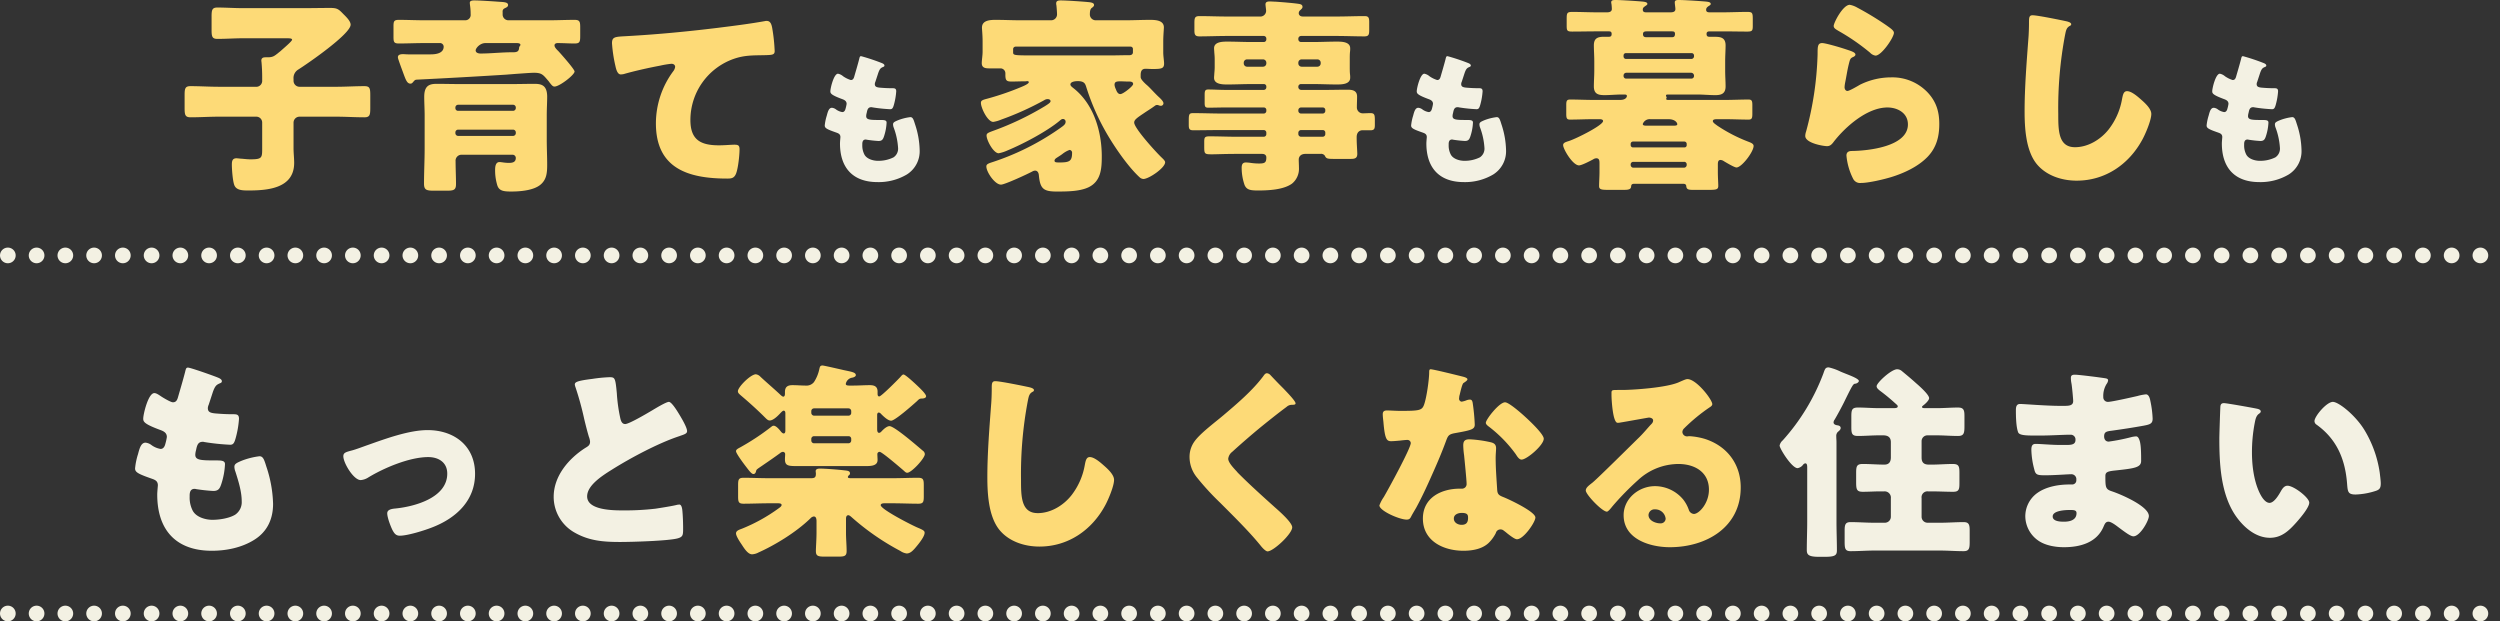
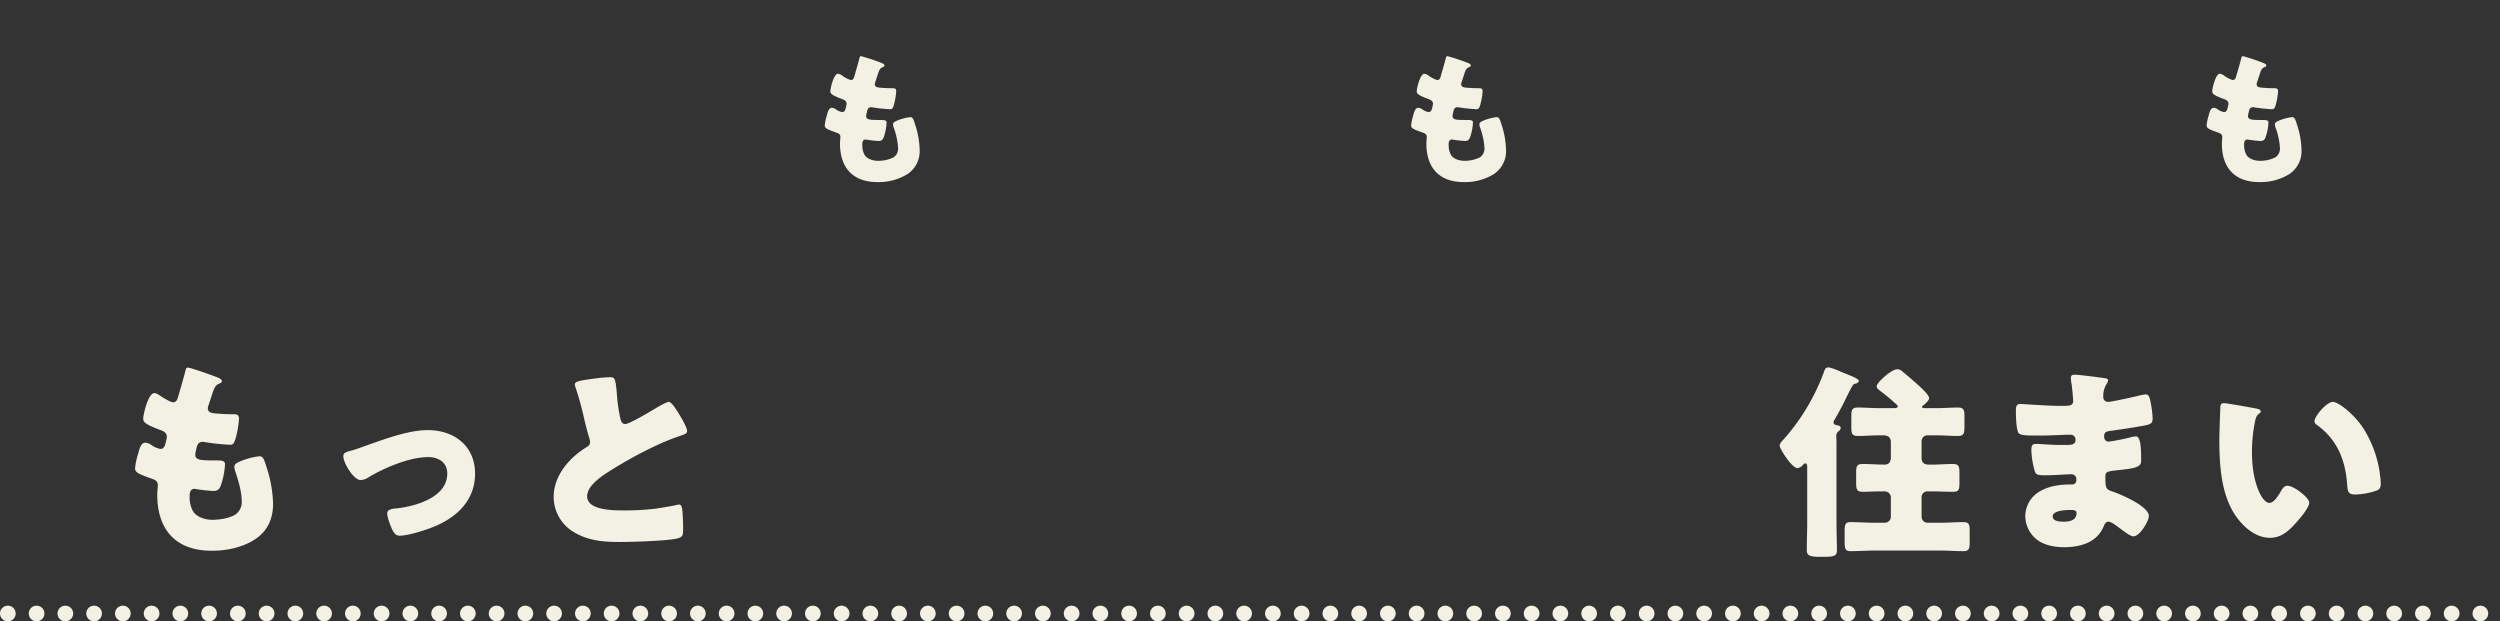
<svg xmlns="http://www.w3.org/2000/svg" width="956.5" height="237.723" viewBox="0 0 956.5 237.723">
  <rect x="0" y="0" width="956.5" height="237.723" fill="#333333" stroke="none" />
  <g id="グループ_309" data-name="グループ 309" transform="translate(-162 -1220.64)">
-     <line id="線_40" data-name="線 40" x2="950.5" transform="translate(165 1318.363)" fill="none" stroke="#f3f1e3" stroke-linecap="round" stroke-width="6" stroke-dasharray="0 11" />
    <line id="線_41" data-name="線 41" x2="950.5" transform="translate(165 1455.363)" fill="none" stroke="#f3f1e3" stroke-linecap="round" stroke-width="6" stroke-dasharray="0 11" />
-     <path id="パス_531" data-name="パス 531" d="M-365.69-37.12a3.768,3.768,0,0,1,1.76-3.6c3.44-2.16,20.08-13.6,20.08-17.2,0-1.44-1.92-3.2-2.88-4.16-1.68-1.76-2.32-2.24-4.8-2.24-3.6,0-7.12.08-10.72.08h-22.72c-3.36,0-6.72-.24-9.84-.24-2.08,0-2.24.96-2.24,3.6v4.8c0,2.64.16,3.6,2.24,3.6,3.28,0,6.56-.24,9.84-.24h16.4c1.28,0,2.32,0,2.32.56s-2.96,3.04-4.48,4.4c-.4.32-.72.56-.88.72-1.28.96-1.84,1.6-3.92,1.6h-.8c-.88,0-1.68.16-1.68,1.28,0,.24.08.56.08.8.16,1.68.24,3.76.24,5.44v1.36a2.274,2.274,0,0,1-2.56,2.4h-14c-3.6,0-7.28-.24-10.88-.24-2.08,0-2.24.96-2.24,3.6v4.64c0,2.72.16,3.68,2.32,3.68,3.6,0,7.2-.24,10.8-.24h14.32a2.236,2.236,0,0,1,2.24,2.24v9.76c0,3.76,0,4.32-4.56,4.32-1.04,0-2.32-.16-3.36-.24-.48,0-1.36-.16-1.92-.16-1.6,0-1.76,1.12-1.76,2.48,0,1.76.32,6.24.96,7.84.8,1.92,3.04,2,5.36,2,7.44,0,17.52-.8,17.52-10.56,0-1.84-.24-3.76-.24-5.6v-9.84a2.289,2.289,0,0,1,2.24-2.24h14.08c3.6,0,7.2.24,10.8.24,2.08,0,2.24-.96,2.24-3.6v-4.8c0-2.64-.16-3.52-2.24-3.52-3.6,0-7.2.24-10.8.24h-14.08a2.289,2.289,0,0,1-2.24-2.24Zm43.76-9.44c-.64,0-1.28-.08-1.84-.08-1.12,0-2,.24-2,1.2a4.218,4.218,0,0,0,.24.96c.56,1.68,1.12,3.2,1.6,4.48,1.12,3.04,1.6,4.64,2.96,4.64.48,0,.72-.24,1.04-.64.64-.72.72-.8,1.28-.88q17.16-.84,34.32-1.92c1.92-.16,9.28-.72,10.56-.72,3.04,0,3.52.72,5.44,2.96a4.394,4.394,0,0,1,.56.72c.88,1.12,1.28,1.6,1.92,1.6,1.92,0,7.68-4.48,7.68-5.76,0-.88-5.28-6.8-6.16-7.76-.56-.56-1.52-1.44-1.52-2.24,0-.64.64-.88,1.2-.88,2.16,0,4.32.16,6.48.16,2,0,2.16-.64,2.16-2.96V-56.8c0-2.24-.16-2.96-2.16-2.96-3.28,0-6.48.16-9.76.16h-15.44a2.227,2.227,0,0,1-2.32-2.08V-62.8a1.283,1.283,0,0,1,.72-1.36c.64-.32,1.36-.56,1.36-1.28,0-1.2-1.92-1.12-3.92-1.28-2.16-.16-7.04-.48-9.04-.48-.64,0-1.68.08-1.68.88,0,.88.32,1.84.32,4.4a2.062,2.062,0,0,1-2.16,2.32h-15.52c-3.28,0-6.48-.16-9.76-.16-1.92,0-2.08.56-2.08,2.56v3.84c0,2.08.16,2.64,2.08,2.64,3.28,0,6.48-.16,9.76-.16h5.76a1.417,1.417,0,0,1,1.6,1.36c0,2.64-3.12,2.96-4.96,2.96Zm41.6-4.32c.48,0,1.44.08,1.44.64,0,.48-.48.64-.48,1.04-.08,1.6-.88,1.84-2.4,1.84h-.4c-4,0-8,.48-12,.48-.72,0-1.84-.24-1.84-1.2,0-.8,1.6-2.8,3.76-2.8Zm-35.2,40.32c0,4.48-.24,8.96-.24,13.44,0,2.48.96,2.72,3.92,2.72h4.72c2.72,0,3.6-.24,3.6-2.56,0-2.88-.16-5.76-.16-8.64a2.282,2.282,0,0,1,2.24-2.56h19.52a1.246,1.246,0,0,1,1.28,1.2c0,1.68-1.28,1.92-2.64,1.92-1.68,0-2.88-.32-3.6-.32-1.52,0-1.68,1.84-1.68,2.96a19.629,19.629,0,0,0,.88,6.08c.72,2,2.4,2.24,5.28,2.24,3.36,0,8.48-.4,11.12-2.56,2.48-2,2.64-4.72,2.64-7.76,0-3.12-.16-6.24-.16-9.36V-23.2c0-2.64.16-5.04.16-7.12,0-4.48-2.24-4.96-4.88-4.96-2.72,0-5.52.08-8.32.08h-20.64c-2.8,0-5.6-.08-8.4-.08s-4.8.64-4.8,4.96c0,2.4.16,4.72.16,7.12Zm12.8-14.4A1.008,1.008,0,0,1-303.77-26v-.24a1.059,1.059,0,0,1,1.04-1.04h21.04a1.059,1.059,0,0,1,1.04,1.04V-26a1.059,1.059,0,0,1-1.04,1.04Zm21.04,7.2a1.059,1.059,0,0,1,1.04,1.04v.32a1.059,1.059,0,0,1-1.04,1.04h-21.04a1.059,1.059,0,0,1-1.04-1.04v-.32a1.059,1.059,0,0,1,1.04-1.04Zm41.2-21.12a6.175,6.175,0,0,0,1.2-.16c4.16-1.2,9.6-2.4,13.84-3.2a37.22,37.22,0,0,1,4.32-.72c.88,0,1.44.48,1.44,1.2a3.552,3.552,0,0,1-.8,1.76,33.524,33.524,0,0,0-6.56,19.84c0,17.28,12.4,21.12,27.28,21.12,1.68,0,2.64-.16,3.36-1.84.8-1.92,1.36-7.04,1.36-9.36,0-1.52-.56-1.76-2-1.76-1.2,0-3.76.24-5.84.24-7.04,0-10.96-2.08-10.96-9.68A24.785,24.785,0,0,1-197.37-44.8c4.08-1.44,7.28-1.36,11.52-1.44,3.28-.08,4.24-.08,4.24-1.6a66.942,66.942,0,0,0-.96-8.88c-.24-1.28-.64-2.64-2.08-2.64a2.215,2.215,0,0,0-.72.08c-5.76,1.04-12.16,1.84-17.92,2.56-11.76,1.44-23.44,2.56-35.2,3.2-4.24.24-5.36.24-5.36,2.72a54.023,54.023,0,0,0,1.28,8.56C-242.33-41.12-241.85-38.88-240.49-38.88Zm158.51-7.28c-8.4,0-8.4,0-8.4-1.36v-1.12a.961.961,0,0,1,.96-.88h44a.888.888,0,0,1,.88.88v1.28c0,.8-.64,1.12-1.36,1.12h-.48c-2.24,0-4.4.08-6.64.08ZM-72.7-5.2c-1.36,0-1.84-.08-1.84-.72,0-.4.4-.8.8-1.04.72-.48,1.52-.96,2.16-1.44a9.833,9.833,0,0,1,2.8-1.6,1.044,1.044,0,0,1,.96,1.04C-67.82-5.68-68.78-5.2-72.7-5.2Zm26.64-30.96c.72,0,1.6.08,1.6.96,0,.8-3.84,3.84-4.88,3.84s-1.44-1.12-1.76-1.92a5.043,5.043,0,0,1-.48-1.6c0-1.28.88-1.36,2.32-1.36.96,0,2,.08,2.96.08Zm6,11.92c1.04-.72,2.4-1.52,3.92-2.64a1.421,1.421,0,0,1,.8-.32,1.85,1.85,0,0,1,.72.16,2.419,2.419,0,0,0,.8.16.973.973,0,0,0,.96-.96c0-.56-.64-1.36-1.6-2.24-1.68-1.52-3.36-3.52-4.64-4.64-1.12-.96-2.48-2.32-2.48-3.12v-.72c0-1.12.16-2.48,1.84-2.48.88,0,1.76.08,2.72.08,3.36,0,4.4-.16,4.4-2.08,0-1.04-.32-2.8-.32-4.32v-4.16c0-2.16.24-4.72.24-5.36,0-2.8-3.36-2.88-5.36-2.88-3.12,0-6.16.16-9.28.16H-58.86a2.249,2.249,0,0,1-2.16-2.08c0-1.2.08-2.16.72-2.64.56-.4.88-.72.88-1.12,0-.56-.4-.96-2.16-1.12-2.56-.24-8.4-.64-10.56-.64-.88,0-1.76.08-1.76,1.12a2.215,2.215,0,0,0,.08.72c.08.72.24,2.72.24,3.44a2.255,2.255,0,0,1-2.24,2.32H-87.66c-3.12,0-6.16-.16-9.28-.16-2.08,0-5.36.08-5.36,2.96,0,.8.24,2.72.24,5.28v4c0,1.36-.32,3.2-.32,4.32,0,1.84,1.44,2,2.88,2h4.32a1.879,1.879,0,0,1,1.84,1.92v.64c0,2.16.56,2.48,2.4,2.48,1.6,0,3.2-.08,4.8-.08h.24c.56,0,.72-.08.96-.08.32,0,.56.16.56.4,0,.48-1.12,1.12-2.88,1.84A104.8,104.8,0,0,1-100.3-29.6c-1.84.48-2.4.72-2.4,1.6,0,1.92,2.56,7.28,4.72,7.28a12.707,12.707,0,0,0,3.04-.88,110.745,110.745,0,0,0,16.48-7.44,2.417,2.417,0,0,1,1.28-.4c.56,0,1.12.24,1.12.8,0,.48-.64.96-2.32,2A111.379,111.379,0,0,1-98.3-17.2c-1.68.64-2.24.88-2.24,1.68,0,1.84,2.64,6.8,4.64,6.8a14.8,14.8,0,0,0,3.44-1.12c6-2.48,15.04-7.28,19.84-11.28.56-.48.88-.72,1.28-.72A1.008,1.008,0,0,1-70.3-20.8c0,.96-.64,1.44-2.24,2.56A97.583,97.583,0,0,1-98.7-5.2c-1.44.48-1.92.8-1.92,1.52,0,2.16,3.28,6.96,5.6,6.96,1.44,0,10.24-4.08,12-5.04a2.269,2.269,0,0,1,1.04-.32c.96,0,1.36.88,1.44,1.68.48,5.2,1.68,6.32,6.8,6.32,3.84,0,8.88,0,12.32-1.68,4.64-2.32,4.96-7.04,4.96-11.76,0-9.2-2.88-19.84-10.8-26.08-.72-.56-1.2-.96-1.2-1.44,0-1.12,2-1.28,2.8-1.28,2.56,0,2.88,1.04,3.28,2.32a88.076,88.076,0,0,0,6.72,15.76C-52.54-12.48-46.78-3.92-41.98.48a2.383,2.383,0,0,0,1.44.64c2.08,0,8.32-4.24,8.32-6.4,0-.56-.8-1.28-1.12-1.6-2-1.84-10.72-11.36-10.72-13.6C-44.06-21.6-42.78-22.4-40.06-24.24Zm66.08-20.4a1.264,1.264,0,0,1,1.28,1.28v.24a1.264,1.264,0,0,1-1.28,1.28h-6a1.264,1.264,0,0,1-1.28-1.28v-.24a1.264,1.264,0,0,1,1.28-1.28Zm-20.8,0A1.262,1.262,0,0,1,6.5-43.36v.24a1.264,1.264,0,0,1-1.28,1.28H-.86a1.264,1.264,0,0,1-1.28-1.28v-.24A1.264,1.264,0,0,1-.86-44.64ZM28.02-17.6a.966.966,0,0,1,1.04,1.04v.48a1.008,1.008,0,0,1-1.04,1.04H19.78a1.059,1.059,0,0,1-1.04-1.04v-.48a1.059,1.059,0,0,1,1.04-1.04Zm-9.28-7.6a1.057,1.057,0,0,1,1.04-1.04h8.24a.966.966,0,0,1,1.04,1.04v.24a1.008,1.008,0,0,1-1.04,1.04H19.78a1.059,1.059,0,0,1-1.04-1.04Zm0-8.96a1.008,1.008,0,0,1,1.04-1.04h4.56c3.04,0,6,.16,9.04.16,1.84,0,5.2,0,5.2-2.56a8.226,8.226,0,0,0-.08-1.44c-.08-.96-.08-1.76-.08-2.64V-44.8c0-.88,0-1.68.08-2.64a8.226,8.226,0,0,0,.08-1.44c0-2.56-3.36-2.56-5.2-2.56-2.96,0-6,.16-9.04.16H19.78a1.059,1.059,0,0,1-1.04-1.04v-.24a1.059,1.059,0,0,1,1.04-1.04H33.46c3.52,0,7.04.16,10.56.16,1.68,0,1.84-.72,1.84-2.48V-58.8c0-1.68-.16-2.4-1.76-2.4-3.52,0-7.04.16-10.64.16H20.5c-1.28,0-1.6-.8-1.6-1.28a1.519,1.519,0,0,1,.64-1.2c.48-.48.8-.72.8-1.2,0-.72-.48-.96-1.2-1.12-1.84-.32-6.8-.72-9.2-.88-.56,0-1.52-.08-2.08-.08-.8,0-1.68.08-1.68,1.12,0,.48.24,2,.24,2.4a2.212,2.212,0,0,1-2.48,2.24H-8.62c-3.52,0-6.96-.16-10.48-.16-1.84,0-1.92.8-1.92,2.8v2.72c0,1.6.32,2.24,1.92,2.24,3.52,0,6.96-.16,10.48-.16H5.54a.992.992,0,0,1,.96,1.04v.24a.992.992,0,0,1-.96,1.04H.74c-2.96,0-6-.16-9.04-.16-1.84,0-5.2,0-5.2,2.56,0,.48.08,1.04.08,1.44.08.96.16,1.76.16,2.64v3.12c0,.88-.08,1.68-.16,2.64,0,.4-.08.96-.08,1.44,0,2.56,3.36,2.56,5.2,2.56,3.04,0,6.08-.16,9.04-.16h4.8a.947.947,0,0,1,.96,1.04V-34a.992.992,0,0,1-.96,1.04H-9.26c-2.16,0-4.32-.16-6.48-.16-1.28,0-1.36.64-1.36,2.24v2.8c0,1.44.16,1.92,1.36,1.92,2.16,0,4.32-.08,6.48-.08H5.54A.947.947,0,0,1,6.5-25.2v.24a.992.992,0,0,1-.96,1.04h-16c-3.68,0-7.36-.16-11.04-.16-1.6,0-1.68.48-1.68,3.12v1.28c0,1.52.16,2.16,1.68,2.16,3.68,0,7.36-.08,11.04-.08h16a.992.992,0,0,1,.96,1.04v.48a.992.992,0,0,1-.96,1.04H-4.94c-3.36,0-6.8-.16-10.24-.16-1.92,0-2.08.4-2.08,2.24v1.36c0,3.12,0,3.28,2.96,3.28,1.84,0,4.72-.16,9.36-.16H4.9c.88,0,1.6.4,1.6,1.36,0,2-.64,2.32-2.8,2.32A22.37,22.37,0,0,1,.5-5.04,14.282,14.282,0,0,0-1.34-5.2c-1.36,0-1.6.96-1.6,2.08A20.178,20.178,0,0,0-1.82,3.44C-1.02,5.28.42,5.52,3.3,5.52c3.92,0,9.76-.24,13.04-2.64a7.3,7.3,0,0,0,2.64-6c0-1.04-.08-2.4-.08-3.2,0-.96.64-2.16,2.56-2.16h5.76a1.693,1.693,0,0,1,1.68.72c.56,1.2,1.04,1.2,4.32,1.2h5.36c1.52,0,2.72-.08,2.72-1.92,0-.96-.24-3.92-.24-6v-.4c0-2.16,1.44-2.64,2.16-2.64h3.2c1.44,0,1.6-.72,1.6-2.08v-1.28c0-2.4,0-3.2-1.68-3.2-.96,0-2,.08-3.04.08a2.238,2.238,0,0,1-2.16-2.32c0-1.36.08-2.72.08-4.08,0-2.4-1.84-2.64-3.76-2.64-2.72,0-5.44.08-8.16.08H19.78A1.118,1.118,0,0,1,18.74-34Zm141.55,12.4c2.72,0,3.44,1.44,3.44,1.92s-.56.56-1.36.56H151.89c-.72,0-1.36-.08-1.36-.64a2.789,2.789,0,0,1,2.88-1.84Zm9.84-16.48a.992.992,0,0,1-1.04.96H144.21a.992.992,0,0,1-1.04-.96v-.24a1.059,1.059,0,0,1,1.04-1.04h24.88a1.118,1.118,0,0,1,1.04,1.04Zm0-7.52a1.03,1.03,0,0,1-.96.96H144.05a.961.961,0,0,1-.88-.96v-.4a.888.888,0,0,1,.88-.88h25.12a.908.908,0,0,1,.96.88Zm-17.92-7.36c-.8,0-1.6,0-1.6-1.2,0-.96.72-1.04,1.52-1.04h9.36c.72,0,1.36,0,1.36.96,0,1.28-.72,1.28-1.36,1.28Zm15.12,41.28a.839.839,0,0,1-.88.88H146.77a.888.888,0,0,1-.88-.88v-.48a.888.888,0,0,1,.88-.88h19.68a.888.888,0,0,1,.88.88Zm0,7.6a1.059,1.059,0,0,1-1.04,1.04H146.93a1.059,1.059,0,0,1-1.04-1.04v-.24a.992.992,0,0,1,1.04-.96h19.36a.947.947,0,0,1,1.04.96Zm-1.36,7.2c.64,0,1.12.16,1.2.88.08,1.28.88,1.44,2.56,1.44h6.16c2.8,0,3.52-.16,3.52-1.52,0-1.12-.16-3.2-.16-5.28V-4.24c0-.88,0-1.92,1.04-1.92a2.511,2.511,0,0,1,1.28.48c.8.48,4,2.4,4.8,2.4,2,0,6.56-6,6.56-8.24,0-.96-1.36-1.36-2.16-1.68a59.434,59.434,0,0,1-11.84-6.16c-.48-.4-1.6-1.04-1.6-1.68,0-.72,1.04-.72,2-.72h2.56c3.04,0,6.08.16,9.12.16,1.28,0,1.44-.64,1.44-2.24v-3.28c0-1.52-.16-2.16-1.44-2.16-3.04,0-6.08.16-9.12.16H160.37c-.32,0-.88,0-.88-.4,0-.24.16-.32.16-.56a.294.294,0,0,0-.08-.24.858.858,0,0,1-.16-.48c0-.4.4-.4,1.04-.4h10.88c2.32,0,4.64.24,6.96.24,2.4,0,3.92-.64,3.92-3.36,0-1.92-.16-3.92-.16-6v-3.6c0-2.16.16-4.16.16-6.08,0-3.28-2.32-3.28-4.56-3.28h-1.44c-.72,0-1.28-.08-1.28-1.12,0-.96.8-.96,1.44-.96h4.56c3.2,0,6.4.08,9.6.08,1.92,0,2.08-.4,2.08-2.24V-60c0-2.48-.16-2.8-2.16-2.8-3.2,0-6.4.16-9.52.16h-4.72c-.72,0-1.44-.08-1.44-.96,0-.72.4-1.04.96-1.44.4-.24.8-.48.8-.8,0-.88-1.44-.88-3.28-1.04-2.08-.16-7.04-.48-8.96-.48-.64,0-1.52,0-1.52.88,0,.64.24,2.08.24,2.56,0,1.28-1.28,1.28-2.16,1.28h-8.96c-.64,0-1.36-.08-1.36-1.04,0-.72.4-.96.96-1.36.32-.24.8-.48.8-.8,0-.88-1.52-.88-3.28-1.04-2.16-.16-7.04-.48-8.96-.48-.64,0-1.6,0-1.6.88a1.8,1.8,0,0,0,.08.56,15.582,15.582,0,0,1,.16,2c0,1.04-.96,1.28-1.84,1.28h-3.68c-3.2,0-6.4-.16-9.6-.16-2.08,0-2.16.48-2.16,2.8v2.48c0,1.84.16,2.24,2.08,2.24,3.2,0,6.4-.08,9.68-.08h4.24c.56,0,1.2,0,1.2.96s-.4,1.12-1.2,1.12h-1.84c-2.4,0-3.76.64-3.76,3.28,0,1.92.16,3.92.16,6.08v3.6c0,2.08-.16,4.08-.16,6,0,2.8,1.52,3.36,4,3.36,2.24,0,4.56-.24,6.8-.24h.72c.48,0,1.12,0,1.12.56,0,.48-.48,1.52-2.64,1.52h-10c-3.04,0-6.08-.16-9.04-.16-1.36,0-1.52.56-1.52,2.16v3.2c0,1.76.16,2.32,1.44,2.32,3.04,0,6.08-.16,9.12-.16h1.92c.56,0,1.6,0,1.6.72,0,1.6-10.08,6.64-12.96,7.6-1.2.4-2.32.64-2.32,1.6,0,1.52,3.68,7.76,6.08,7.76,1.04,0,4.4-1.76,5.44-2.32a2.156,2.156,0,0,1,1.2-.4c1.2,0,1.2,1.04,1.2,2.16v3.12c0,1.76-.16,3.76-.16,5.36,0,1.28.88,1.44,3.44,1.44h6c1.44,0,2.72-.08,2.8-1.2.08-.56.08-1.12,1.2-1.12Zm57.6-60.4c0,.88.8,1.28,2,2a81.061,81.061,0,0,1,11.92,8.24,3.568,3.568,0,0,0,2.08,1.12c2.32,0,7.04-6.96,7.04-8.72,0-.88-1.2-1.68-2.88-2.88a113.777,113.777,0,0,0-11.2-6.8,8.784,8.784,0,0,0-2.8-1.04C227.09-65.52,223.57-58.64,223.57-57.44Zm-4.4,6.56c-1.76,0-1.76,1.36-1.76,4.32a124.541,124.541,0,0,1-4.4,29.52,5.693,5.693,0,0,0-.32,1.68c0,2.8,7.04,3.92,8.32,3.92s1.92-.8,2.64-1.76c4.48-5.76,12.8-13.04,20.48-13.04,3.84,0,7.84,2.08,7.84,6.48,0,8.48-15.12,10.08-21.36,10.16-1.04,0-2.16.24-2.16,1.76a24.435,24.435,0,0,0,2.56,8.88,2.955,2.955,0,0,0,3.04,1.6c2.88,0,8.64-1.36,11.52-2.24,4.96-1.52,10.48-4.08,14.08-7.92,3.28-3.52,4.32-7.68,4.32-12.4,0-4.64-1.12-8.4-4.24-11.84a18.575,18.575,0,0,0-14.16-6,26.9,26.9,0,0,0-11.92,2.8c-.8.48-4.08,2.4-4.8,2.4s-1.12-.72-1.12-1.44a12.808,12.808,0,0,1,.24-1.84c.48-2.32.8-4.64,1.36-6.88.48-1.92.56-2.32,1.6-2.8.4-.16.96-.48.96-.96,0-.88-1.68-1.36-3.6-2C226.69-49.04,220.53-50.88,219.17-50.88Zm80.48-10.64c-1.36,0-1.36,1.04-1.36,2.8,0,1.84-.08,4.56-.24,6.24-.64,8.64-1.44,18.48-1.44,27.68,0,6.4.48,14.88,4.48,20,3.68,4.64,9.76,6.56,15.44,6.56,10.96,0,20-6.24,25.12-15.68,1.2-2.16,3.44-7.44,3.44-9.84,0-2-2.4-4.16-3.84-5.44-1.28-1.12-3.68-3.28-5.44-3.28-1.36,0-1.6,1.44-1.92,3.04a26.161,26.161,0,0,1-5.12,11.6c-3.04,3.84-7.84,6.8-12.88,6.8-6.4,0-6.4-6.48-6.4-12.8a150.193,150.193,0,0,1,2.56-29.92c.4-2,.56-2.96,1.84-3.68a.775.775,0,0,0,.56-.64c0-.64-1.12-.96-1.76-1.12C310.13-59.76,301.49-61.52,299.65-61.52ZM-164.56,74a14.4,14.4,0,0,1-2,4.8,3.607,3.607,0,0,1-3.12,1.36c-1.68,0-3.36-.16-5.12-.16-1.84,0-2.88.64-2.88,2.64v.64c0,.4-.08,1.12-.64,1.12-.4,0-1.12-.72-1.36-.96-2.4-2.24-4.96-4.4-7.36-6.64a2.991,2.991,0,0,0-1.76-.96c-2,0-6.88,4.88-6.88,6.48,0,.64.4.96,1.12,1.6,3.12,2.64,6.24,5.44,9.2,8.4.72.72,1.2,1.2,1.84,1.2,1.44,0,3.28-1.92,4.24-2.96.4-.4.8-.8,1.12-.8.48,0,.64.48.64.96v6.72c0,.56-.16,1.04-.64,1.04-.4,0-.8-.4-1.12-.8-.56-.72-1.76-2.16-2.72-2.16-.16,0-.4,0-.88.4a91.971,91.971,0,0,1-11.84,7.84c-1.04.56-1.68.88-1.68,1.52,0,.88,3.2,5.12,4.08,6.24.8,1.04,1.84,2.48,2.56,2.48.56,0,.88-.4,1.04-1.12s.4-.72,3.04-2.56c2-1.36,4.08-2.8,6.16-4.32a1.786,1.786,0,0,1,1.04-.48.863.863,0,0,1,.88.96c0,.48-.08,1.2-.08,1.84,0,2.4,1.12,2.64,4.24,2.64h26.96c2.08,0,4.24-.24,4.24-2.32,0-.56-.08-1.84-.08-2.16a.863.863,0,0,1,.88-.96c.88,0,7.92,6.08,8.96,6.96.72.64,1.04,1.04,1.6,1.04,1.6,0,6.72-5.52,6.72-7.12a1.647,1.647,0,0,0-.72-1.28c-1.92-1.6-10.88-9.44-12.8-9.44-.96,0-2.24,1.12-3.04,2-.32.32-.56.56-.96.56-.64,0-.72-.88-.72-1.44V91.44c0-.48.16-.96.64-.96a1.219,1.219,0,0,1,.8.48c.88.88,2.64,2.64,3.92,2.64,1.44,0,8.16-5.92,9.92-7.52.72-.72.96-.96,1.84-.96.56,0,1.6-.16,1.6-.88,0-.56-.96-1.68-2.32-3.04-2.64-2.56-5.68-5.28-6.32-5.28-.4,0-.72.4-1.2.96-.72.8-7.28,7.44-8.08,7.44-.56,0-.64-.56-.64-1.04v-.8c0-2-1.28-2.48-2.96-2.48-2.08,0-4.16.16-6.32.16h-1.6c-.96,0-1.28-.24-1.28-.64a2.947,2.947,0,0,1,2.56-2.4c.64-.16,1.28-.48,1.28-.96,0-1.04-1.6-1.28-4.64-1.92-1.04-.24-7.6-1.76-8.08-1.76C-164.24,72.48-164.32,72.96-164.56,74Zm-2,17.68a1.118,1.118,0,0,1-1.04-1.04v-.72a1.059,1.059,0,0,1,1.04-1.04h13.2a1.059,1.059,0,0,1,1.04,1.04v.72a1.059,1.059,0,0,1-1.04,1.04Zm13.2,7.84a1.008,1.008,0,0,1,1.04,1.04v.64a1.059,1.059,0,0,1-1.04,1.04h-13.2a1.059,1.059,0,0,1-1.04-1.04v-.64a1.059,1.059,0,0,1,1.04-1.04Zm1.04,16.08c-.96,0-1.28-.08-1.28-.48a.957.957,0,0,1,.4-.64.84.84,0,0,0,.4-.72c0-1.04-1.12-1.04-2.48-1.2-2-.24-7.12-.64-9.04-.64-.64,0-1.6.16-1.6.96,0,.32.08.64.08.96,0,1.28-.32,1.76-1.76,1.76h-16.24c-3.2,0-6.48-.16-9.68-.16-1.92,0-2.08.72-2.08,2.88v4.16c0,2.16.16,2.88,2.08,2.88,3.2,0,6.48-.16,9.68-.16h3.52c.8,0,1.36.16,1.36.64s-.56.88-1.12,1.28a64.822,64.822,0,0,1-14.16,7.84c-1.12.4-2.16.8-2.16,1.76s1.28,2.96,2.16,4.24c1.04,1.6,2.4,3.76,4,3.76a5.853,5.853,0,0,0,2.48-.72c6.08-2.72,14.24-7.6,19.84-13.04a2.079,2.079,0,0,1,1.28-.72c.8,0,1.04.8,1.04,1.76v4.48c0,2.56-.24,5.44-.24,7.04,0,1.84.88,2.08,3.28,2.08h5.36c2.32,0,3.12-.24,3.12-2.16,0-2.16-.24-4.56-.24-6.96v-5.36c0-.88.32-1.36.88-1.36.48,0,1.04.56,1.68,1.12a94.8,94.8,0,0,0,18.24,12.56,5.625,5.625,0,0,0,2.4.96c1.36,0,2.32-1.04,3.12-1.92,1.04-1.2,3.76-4.4,3.76-6,0-.72-.48-1.04-2.56-1.92-2-.8-14.24-7.04-14.24-8.64,0-.48.56-.72,1.36-.72h3.28c3.28,0,6.48.16,9.76.16,1.92,0,2.08-.72,2.08-2.88V118.4c0-2.24-.16-2.96-2.16-2.96-3.2,0-6.4.16-9.68.16ZM-97.2,78.48c-1.36,0-1.36,1.04-1.36,2.8,0,1.84-.08,4.56-.24,6.24-.64,8.64-1.44,18.48-1.44,27.68,0,6.4.48,14.88,4.48,20,3.68,4.64,9.76,6.56,15.44,6.56,10.96,0,20-6.24,25.12-15.68,1.2-2.16,3.44-7.44,3.44-9.84,0-2-2.4-4.16-3.84-5.44-1.28-1.12-3.68-3.28-5.44-3.28-1.36,0-1.6,1.44-1.92,3.04a26.161,26.161,0,0,1-5.12,11.6c-3.04,3.84-7.84,6.8-12.88,6.8-6.4,0-6.4-6.48-6.4-12.8A150.193,150.193,0,0,1-84.8,86.24c.4-2,.56-2.96,1.84-3.68a.775.775,0,0,0,.56-.64c0-.64-1.12-.96-1.76-1.12C-86.72,80.24-95.36,78.48-97.2,78.48ZM6.72,75.44c-.64,0-1.04.64-1.44,1.2-4.08,5.44-10,10.48-15.2,14.88-3.2,2.72-8.96,6.96-11.12,10.08a10.041,10.041,0,0,0-1.84,6,12.416,12.416,0,0,0,2.8,7.68,100.143,100.143,0,0,0,8.88,9.68C-5.68,130.48.24,136.32,4.48,141.6c1.04,1.28,2,2,2.48,2,2.24,0,9.44-6.72,9.44-9.2,0-1.68-4-5.36-6.56-7.6C5.12,122.56.4,118.32-4.08,113.84a7.213,7.213,0,0,1-.72-.8c-1.36-1.44-3.28-3.52-3.28-4.88a3.91,3.91,0,0,1,1.52-2.64q5.28-4.8,10.8-9.36c3.36-2.72,6.56-5.28,10-7.84a2.992,2.992,0,0,1,2-.8c.96,0,1.44-.08,1.44-.56,0-.88-3.04-4-4.64-5.68l-.88-.88c-1.36-1.36-2.72-2.8-4.08-4.24A2.07,2.07,0,0,0,6.72,75.44Zm62.64-1.52c-.56,0-.56.64-.56,1.28,0,2.48-.96,9.68-2,12.4-.8,2.08-1.84,2.24-9.12,2.24-1.76,0-3.68-.16-5.04-.16-.96,0-1.6.32-1.6,1.44,0,.72.16,2.16.24,2.8.56,6.8,1.28,7.52,2.96,7.52.96,0,2.64-.16,3.52-.24.56-.08,2.16-.24,2.64-.24a1.263,1.263,0,0,1,1.36,1.2c0,2-8.72,17.92-10.32,20.64a13.882,13.882,0,0,0-1.68,3.2c0,2.08,7.68,5.44,10.4,5.44,1.04,0,1.36-.4,1.76-1.2.48-.96,1.28-2.24,1.92-3.36,2.48-4.56,4.64-9.36,6.72-14.08,1.6-3.6,3.12-7.2,4.48-10.88.96-2.56,1.04-3.12,3.84-3.6,6.24-1.12,7.36-1.44,7.36-3.28a77.406,77.406,0,0,0-.8-8.32c-.16-.8-.4-1.2-1.12-1.2a4.205,4.205,0,0,0-1.36.32,8.326,8.326,0,0,1-1.76.48,1.122,1.122,0,0,1-.96-1.12c0-.32.08-.64.08-.88a3.6,3.6,0,0,1,.16-.64c.32-1.36.96-4.16,1.44-4.48.96-.64,1.52-1.04,1.52-1.44,0-.48-.88-.8-1.84-1.04C80,76.32,70.4,73.92,69.36,73.92ZM97.84,86.56c-2.24,0-7.36,6.56-7.36,7.84,0,.64.8,1.2,1.44,1.68a50.9,50.9,0,0,1,10,10.32c.56.88,1.28,2.08,2.24,2.08,2,0,8.48-5.52,8.48-8,0-1.68-5.04-6.48-6.88-8.16C104.48,91.12,99.36,86.56,97.84,86.56Zm-13.6,14.16c-1.76,0-2.4.64-2.4,2.32a29.8,29.8,0,0,0,.32,3.76c.24,2.4.96,9.52.96,10.88a1.765,1.765,0,0,1-1.92,1.92h-.64c-7.12,0-14.16,3.44-14.16,11.44,0,8.64,7.92,12.32,15.52,12.32,3.36,0,7.2-.64,9.68-3.04a14.127,14.127,0,0,0,2.72-3.76,1.774,1.774,0,0,1,1.76-1.36,1.817,1.817,0,0,1,1.28.48c.56.4,1.04.8,1.52,1.2,1.76,1.36,2.88,2.08,3.52,2.08,2.56,0,7.04-6.56,7.04-8.32,0-2.24-10.08-6.96-12.32-7.84-1.84-.72-2.24-1.2-2.32-3.12-.24-3.92-.56-7.84-.56-11.84,0-1.44.16-2.88.16-3.68,0-1.44-.72-2-2.08-2.32A46.738,46.738,0,0,0,84.24,100.72Zm-2.96,28.16c2.32,0,2.4.88,2.4,1.92,0,1.68-.64,2.64-2.48,2.64-1.36,0-2.96-.8-2.96-2.4S79.92,128.88,81.28,128.88Zm86.32-51.2c-.56,0-1.44.4-3.44,1.28-4.56,1.92-16,2.8-21.2,2.88h-1.84c-2.32,0-2.56,0-2.56,1.2v.8c0,1.52.48,10.56,2.32,10.56a3.9,3.9,0,0,0,.96-.08c2.08-.32,10.8-1.92,11.04-1.92.32,0,1.6.16,1.6,1.12,0,.8-.56,1.28-1.12,1.84-1.36,1.52-2.56,2.96-4.08,4.48-2.8,2.72-16.08,15.92-18.08,17.52-1.68,1.28-2.48,2-2.48,2.96,0,1.52,6.24,8.08,8.08,8.08.32,0,.96-.56,2.08-2a106.3,106.3,0,0,1,9.84-10.08,22.848,22.848,0,0,1,15.44-6.16c6.16,0,11.68,3.04,11.68,9.84,0,5.28-3.84,9.28-5.76,9.28a2.233,2.233,0,0,1-1.92-1.52,13.913,13.913,0,0,0-2.16-4,14.106,14.106,0,0,0-10.8-5.12c-6.16,0-12,4.72-12,11.12,0,9.2,10.16,12.24,17.68,12.24,13.92,0,27.12-7.6,27.12-22.88,0-9.04-5.36-16-14-18.64a26.508,26.508,0,0,0-5.6-.96c-.32,0-.64.08-.88.08a1.78,1.78,0,0,1-1.84-1.68,2.092,2.092,0,0,1,.72-1.44,67.761,67.761,0,0,1,9.84-8.08c.4-.24.88-.64.88-1.12C177.12,85.52,171.04,77.68,167.6,77.68Zm-8.32,53.44a1.886,1.886,0,0,1-2,1.76c-1.84,0-4.56-1.04-4.56-3.2a2.3,2.3,0,0,1,2.56-2.16A3.984,3.984,0,0,1,159.28,131.12Z" transform="translate(640 1288)" fill="#fdda77" />
    <path id="パス_530" data-name="パス 530" d="M-148.53-45.87c-.5,0-.55.33-.77,1.21-.55,2.145-1.375,4.9-1.815,6.435-.22.825-.495,1.485-1.375,1.485a10.7,10.7,0,0,1-2.915-1.43,4.378,4.378,0,0,0-1.98-.99c-1.6,0-2.915,5.555-2.915,6.71,0,.825.22,1.43,4.73,3.08.825.33,1.485.77,1.485,1.76a13.325,13.325,0,0,1-.385,1.76c-.275,1.155-.825,1.375-1.265,1.375a5.584,5.584,0,0,1-2.365-.99,3.105,3.105,0,0,0-1.6-.66c-1.21,0-1.6,1.595-1.98,3.025a18.092,18.092,0,0,0-.77,3.74c0,.99.715,1.43,4.345,2.695.77.275,1.65.55,1.65,1.76,0,.11-.165,1.76-.165,2.42,0,9.295,4.9,14.795,14.355,14.795A21.133,21.133,0,0,0-131.04-.605a10.484,10.484,0,0,0,4.9-9.405,33.051,33.051,0,0,0-1.76-9.79c-.55-1.76-.825-2.75-1.815-2.75a19.5,19.5,0,0,0-4.62,1.155c-1.595.66-1.98.935-1.98,1.65a3.754,3.754,0,0,0,.275,1.265,27.146,27.146,0,0,1,1.65,7.755,3.978,3.978,0,0,1-1.76,3.575,13.03,13.03,0,0,1-5.94,1.32c-1.87,0-4.345-.715-5.225-2.475a7.5,7.5,0,0,1-.77-3.575v-.33c0-.66.11-1.76,1.265-1.76a.936.936,0,0,1,.385.055,44.474,44.474,0,0,0,4.565.495c1.32,0,1.7-.6,2.09-1.76a19.461,19.461,0,0,0,.99-5.28c0-.935-.88-.99-2.365-.99-3.96,0-5.445-.055-5.445-1.485a4.814,4.814,0,0,1,.11-.88l.11-.44c.22-1.045.44-2.09,1.705-2.09a1.072,1.072,0,0,1,.44.055,58.584,58.584,0,0,0,6.82.715c.825,0,1.1-.495,1.485-1.925a25.3,25.3,0,0,0,.825-4.9c0-1.21-.66-1.21-1.7-1.21q-1.98,0-3.96-.165c-1.76-.11-2.53-.33-2.53-1.43a2.306,2.306,0,0,1,.22-.88l.99-3.025c.66-2.035,1.1-2.255,1.98-2.64.275-.11.495-.22.495-.55,0-.385-.385-.66-.88-.88A76.554,76.554,0,0,0-148.53-45.87Zm224.35,0c-.5,0-.55.33-.77,1.21-.55,2.145-1.375,4.9-1.815,6.435-.22.825-.5,1.485-1.375,1.485a10.7,10.7,0,0,1-2.915-1.43,4.377,4.377,0,0,0-1.98-.99c-1.595,0-2.915,5.555-2.915,6.71,0,.825.22,1.43,4.73,3.08.825.33,1.485.77,1.485,1.76a13.325,13.325,0,0,1-.385,1.76c-.275,1.155-.825,1.375-1.265,1.375a5.584,5.584,0,0,1-2.365-.99,3.105,3.105,0,0,0-1.6-.66c-1.21,0-1.595,1.595-1.98,3.025a18.092,18.092,0,0,0-.77,3.74c0,.99.715,1.43,4.345,2.695.77.275,1.65.55,1.65,1.76,0,.11-.165,1.76-.165,2.42C67.735-3.19,72.63,2.31,82.09,2.31A21.133,21.133,0,0,0,93.31-.605a10.484,10.484,0,0,0,4.9-9.405,33.051,33.051,0,0,0-1.76-9.79c-.55-1.76-.825-2.75-1.815-2.75A19.5,19.5,0,0,0,90.01-21.4c-1.595.66-1.98.935-1.98,1.65a3.754,3.754,0,0,0,.275,1.265,27.147,27.147,0,0,1,1.65,7.755,3.978,3.978,0,0,1-1.76,3.575,13.03,13.03,0,0,1-5.94,1.32c-1.87,0-4.345-.715-5.225-2.475a7.5,7.5,0,0,1-.77-3.575v-.33c0-.66.11-1.76,1.265-1.76a.936.936,0,0,1,.385.055,44.474,44.474,0,0,0,4.565.495c1.32,0,1.705-.6,2.09-1.76a19.461,19.461,0,0,0,.99-5.28c0-.935-.88-.99-2.365-.99-3.96,0-5.445-.055-5.445-1.485a4.814,4.814,0,0,1,.11-.88l.11-.44c.22-1.045.44-2.09,1.705-2.09a1.072,1.072,0,0,1,.44.055,58.584,58.584,0,0,0,6.82.715c.825,0,1.1-.495,1.485-1.925a25.3,25.3,0,0,0,.825-4.9c0-1.21-.66-1.21-1.7-1.21q-1.98,0-3.96-.165c-1.76-.11-2.53-.33-2.53-1.43a2.306,2.306,0,0,1,.22-.88l.99-3.025c.66-2.035,1.1-2.255,1.98-2.64.275-.11.495-.22.495-.55,0-.385-.385-.66-.88-.88A76.553,76.553,0,0,0,75.82-45.87Zm304.35,0c-.495,0-.55.33-.77,1.21-.55,2.145-1.375,4.9-1.815,6.435-.22.825-.5,1.485-1.375,1.485a10.7,10.7,0,0,1-2.915-1.43,4.377,4.377,0,0,0-1.98-.99c-1.6,0-2.915,5.555-2.915,6.71,0,.825.22,1.43,4.73,3.08.825.33,1.485.77,1.485,1.76a13.323,13.323,0,0,1-.385,1.76c-.275,1.155-.825,1.375-1.265,1.375a5.584,5.584,0,0,1-2.365-.99,3.105,3.105,0,0,0-1.6-.66c-1.21,0-1.6,1.595-1.98,3.025a18.093,18.093,0,0,0-.77,3.74c0,.99.715,1.43,4.345,2.695.77.275,1.65.55,1.65,1.76,0,.11-.165,1.76-.165,2.42,0,9.295,4.895,14.795,14.355,14.795A21.133,21.133,0,0,0,397.66-.605a10.484,10.484,0,0,0,4.895-9.405,33.052,33.052,0,0,0-1.76-9.79c-.55-1.76-.825-2.75-1.815-2.75a19.5,19.5,0,0,0-4.62,1.155c-1.6.66-1.98.935-1.98,1.65a3.753,3.753,0,0,0,.275,1.265,27.146,27.146,0,0,1,1.65,7.755,3.978,3.978,0,0,1-1.76,3.575,13.03,13.03,0,0,1-5.94,1.32c-1.87,0-4.345-.715-5.225-2.475a7.5,7.5,0,0,1-.77-3.575v-.33c0-.66.11-1.76,1.265-1.76a.936.936,0,0,1,.385.055,44.473,44.473,0,0,0,4.565.495c1.32,0,1.7-.6,2.09-1.76a19.461,19.461,0,0,0,.99-5.28c0-.935-.88-.99-2.365-.99-3.96,0-5.445-.055-5.445-1.485a4.812,4.812,0,0,1,.11-.88l.11-.44c.22-1.045.44-2.09,1.705-2.09a1.072,1.072,0,0,1,.44.055,58.584,58.584,0,0,0,6.82.715c.825,0,1.1-.495,1.485-1.925a25.3,25.3,0,0,0,.825-4.9c0-1.21-.66-1.21-1.7-1.21q-1.98,0-3.96-.165c-1.76-.11-2.53-.33-2.53-1.43a2.306,2.306,0,0,1,.22-.88l.99-3.025c.66-2.035,1.1-2.255,1.98-2.64.275-.11.495-.22.495-.55,0-.385-.385-.66-.88-.88A76.554,76.554,0,0,0,380.17-45.87ZM-406.08,73.28c-.72,0-.8.48-1.12,1.76-.8,3.12-2,7.12-2.64,9.36-.32,1.2-.72,2.16-2,2.16-.72,0-2.96-1.28-4.24-2.08-1.2-.8-2.08-1.44-2.88-1.44-2.32,0-4.24,8.08-4.24,9.76,0,1.2.32,2.08,6.88,4.48,1.2.48,2.16,1.12,2.16,2.56a19.382,19.382,0,0,1-.56,2.56c-.4,1.68-1.2,2-1.84,2a8.122,8.122,0,0,1-3.44-1.44,4.516,4.516,0,0,0-2.32-.96c-1.76,0-2.32,2.32-2.88,4.4a26.317,26.317,0,0,0-1.12,5.44c0,1.44,1.04,2.08,6.32,3.92,1.12.4,2.4.8,2.4,2.56,0,.16-.24,2.56-.24,3.52,0,13.52,7.12,21.52,20.88,21.52,5.6,0,11.52-1.2,16.32-4.24,4.96-3.12,7.12-8,7.12-13.68a48.075,48.075,0,0,0-2.56-14.24c-.8-2.56-1.2-4-2.64-4a28.359,28.359,0,0,0-6.72,1.68c-2.32.96-2.88,1.36-2.88,2.4a5.459,5.459,0,0,0,.4,1.84c1.12,3.52,2.4,7.6,2.4,11.28a5.786,5.786,0,0,1-2.56,5.2c-2.32,1.36-6,1.92-8.64,1.92-2.72,0-6.32-1.04-7.6-3.6a10.915,10.915,0,0,1-1.12-5.2v-.48c0-.96.16-2.56,1.84-2.56a1.361,1.361,0,0,1,.56.08,64.69,64.69,0,0,0,6.64.72c1.92,0,2.48-.88,3.04-2.56a28.308,28.308,0,0,0,1.44-7.68c0-1.36-1.28-1.44-3.44-1.44-5.76,0-7.92-.08-7.92-2.16a7,7,0,0,1,.16-1.28l.16-.64c.32-1.52.64-3.04,2.48-3.04a1.56,1.56,0,0,1,.64.08,85.212,85.212,0,0,0,9.92,1.04c1.2,0,1.6-.72,2.16-2.8a36.8,36.8,0,0,0,1.2-7.12c0-1.76-.96-1.76-2.48-1.76q-2.88,0-5.76-.24c-2.56-.16-3.68-.48-3.68-2.08a3.354,3.354,0,0,1,.32-1.28l1.44-4.4c.96-2.96,1.6-3.28,2.88-3.84.4-.16.72-.32.72-.8,0-.56-.56-.96-1.28-1.28C-395.84,76.56-405.12,73.28-406.08,73.28ZM-314.4,97.2c-7.2,0-16.24,3.36-23.04,5.76-1.6.56-4.32,1.6-5.84,2-2.4.64-3.36.88-3.36,2.24,0,2.56,3.92,9.12,6.64,9.12a6.29,6.29,0,0,0,2.96-1.04c6.08-3.68,15.76-7.76,22.88-7.76,3.92,0,7.28,2,7.28,6.32,0,9.28-12.56,12.64-19.92,13.36-1.76.16-3.04.56-3.04,1.84,0,1.6,1.28,4.96,2,6.4.64,1.2,1.28,2.16,2.8,2.16,3.04,0,9.68-2.08,12.64-3.28,8.96-3.52,16.16-10.16,16.16-20.4C-296.24,103.2-304.24,97.2-314.4,97.2Zm56.32-17.44a4.218,4.218,0,0,0,.24.96,116.1,116.1,0,0,1,3.36,12.24c.56,2.32,1.12,4.56,1.76,6.72a6.722,6.722,0,0,1,.48,1.92c0,1.36-.72,1.76-1.92,2.48-6.32,4.08-12,10.72-12,18.64a15.671,15.671,0,0,0,8,13.68c5.6,3.2,11.12,3.6,17.44,3.6,4.4,0,18.24-.4,21.92-1.36,2.08-.56,2.16-1.28,2.16-3.68,0-2.32-.08-4.96-.32-7.28-.08-.64-.32-2-1.12-2-.24,0-.56.08-.8.08-1.28.4-6.8,1.28-8.48,1.52a100.542,100.542,0,0,1-12.16.64c-3.68,0-13.84,0-13.84-5.36,0-4.16,5.52-7.76,9.36-10.16,7.76-4.88,17.92-10.16,25.2-12.64.4-.16.8-.24,1.12-.4,1.68-.56,2.56-.88,2.56-1.76,0-1.52-2.4-5.44-3.28-6.88-1.12-1.84-2.8-4.32-3.68-4.32-1.04,0-5.12,2.48-6.32,3.2-1.76,1.04-8.88,5.28-10.4,5.28-1.2,0-1.6-1.12-1.84-2.08A61.709,61.709,0,0,1-242,83.12c-.56-6-.72-6.16-2.88-6.16a56.667,56.667,0,0,0-6.48.64C-257.12,78.32-258.08,78.8-258.08,79.76Zm482.72,22.08c0-.72-.08-1.52-.08-2.24a2.161,2.161,0,0,1,.56-1.68c.48-.4,1.12-.88,1.12-1.52,0-.72-.64-.96-1.28-1.04-.56-.08-1.44-.32-1.44-1.12a1.884,1.884,0,0,1,.4-1.04c.96-1.6,2.64-4.72,3.52-6.48,3.44-7.04,3.6-7.2,4.4-7.28.72-.08,1.36-.64,1.36-1.04,0-.8-2.88-1.92-4.48-2.56-.4-.16-.64-.24-.8-.32-.4-.16-1.04-.4-1.76-.72a20.617,20.617,0,0,0-4.48-1.6c-1.28,0-1.44.56-2.08,2.4a80.7,80.7,0,0,1-15.52,25.52,3.489,3.489,0,0,0-1.2,2c0,1.12,4.64,8.64,6.88,8.64a3.41,3.41,0,0,0,2.08-1.28,1.212,1.212,0,0,1,.88-.56c.72,0,.72.96.72,1.84V132.4c0,3.52-.16,7.04-.16,10.64,0,1.84.64,2.64,4.72,2.64h2.08c4,0,4.72-.56,4.72-2.48,0-3.6-.16-7.2-.16-10.8Zm38.32-2.64c2.72,0,5.44.24,8.16.24,2.24,0,2.48-1.04,2.48-3.68v-4c0-2.24-.32-3.2-2.48-3.2-2.72,0-5.44.24-8.16.24h-4.24c-.64,0-1.36,0-1.36-.48,0-.16.16-.32.56-.64.64-.48,2.16-1.84,2.16-2.72,0-1.36-3.92-4.8-5.04-5.76-1.76-1.6-3.6-3.12-5.44-4.64a2.8,2.8,0,0,0-1.76-.64c-2.24,0-7.84,5.2-7.84,6.48,0,.72.64,1.2,1.2,1.68a71.907,71.907,0,0,1,5.84,4.8c.64.56,1.04.88,1.04,1.2,0,.72-.88.72-2,.72h-5.12c-2.72,0-5.44-.24-8.08-.24-2.32,0-2.56.88-2.56,3.44v4c0,2.56.24,3.44,2.56,3.44,2.64,0,5.36-.24,8.08-.24h1.52c1.84,0,2.96.72,2.96,2.64v5.76c0,1.68-.64,2.8-2.48,2.8-2.72,0-5.44-.24-8.24-.24-2.32,0-2.56.88-2.56,3.36v3.68c0,2.72.24,3.6,2.56,3.6s4.56-.16,6.8-.16h1.36a2.4,2.4,0,0,1,2.56,2.72v7.04a2.289,2.289,0,0,1-2.24,2.24h-4.16c-2.96,0-6-.24-9.04-.24-1.92,0-2.24.96-2.24,3.12v4.32c0,2.64.16,3.68,2.32,3.68,3.04,0,6-.24,8.96-.24h25.28c2.96,0,5.92.24,8.88.24,2.08,0,2.4-.88,2.4-3.44V135.6c0-2.24-.32-3.2-2.32-3.2-2.96,0-6,.24-8.96.24h-4.88a2.289,2.289,0,0,1-2.24-2.24v-7.2a2.26,2.26,0,0,1,2.48-2.56h1.36c2.72,0,5.44.16,8.24.16,2.24,0,2.4-.96,2.4-3.36v-3.92c0-2.48-.24-3.36-2.56-3.36-2.72,0-5.36.24-8.08.24H260c-1.92,0-2.8-.8-2.8-2.72v-6.24a2.236,2.236,0,0,1,2.24-2.24ZM315.84,76c-.96,0-1.52.24-1.52,1.2a10.663,10.663,0,0,0,.24,2.24c.24,1.44.64,5.92.64,6.64,0,1.68-1.44,1.84-3.36,1.84h-1.76c-5.28,0-13.68-.72-15.2-.72s-1.6,1.36-1.6,2.48c0,2.32.08,6.4.88,8.4.48,1.12,3.04,1.2,6.24,1.2h2.4c3.76,0,8.64-.32,11.36-.32a1.826,1.826,0,0,1,1.92,2c0,1.76-1.52,1.92-3.52,1.92H310.4c-3.84,0-7.28-.4-9.6-.4-1.44,0-1.6,1.12-1.6,2.32a31.729,31.729,0,0,0,1.12,7.44c.48,2.16,1.28,2.24,4.32,2.24,3.52,0,8.48-.4,9.92-.4a1.9,1.9,0,0,1,1.84,2.16,1.578,1.578,0,0,1-1.68,1.76h-.88c-4.16,0-8.96.8-12.4,3.28a10.99,10.99,0,0,0-4.56,8.8,11.449,11.449,0,0,0,5.04,9.44c2.8,1.92,6.72,2.48,9.76,2.48,6.24,0,12.64-1.76,15.2-8,.4-.88.72-1.76,1.84-1.76.96,0,2.8,1.36,3.52,1.92,2.8,2.08,4.88,3.68,6,3.68,2.56,0,5.92-6,5.92-7.76,0-3.76-10.72-8.32-14.08-9.44-2.48-.8-2.56-1.44-2.56-5.84,0-1.44.64-1.84,3.84-2.16,7.36-.8,9.84-1.12,9.84-3.68,0-2.16,0-6-.56-7.68-.32-1.04-.72-1.68-1.36-1.68a9.421,9.421,0,0,0-2,.32,72.064,72.064,0,0,1-8.48,1.68c-1.2,0-1.76-.88-1.76-2,0-1.68.88-1.92,2.8-2.16,4.08-.56,8.24-1.2,12.24-1.92,2.56-.48,3.52-.8,3.52-2.72a39.579,39.579,0,0,0-.88-6.8c-.16-.88-.56-2.48-1.68-2.48a19.01,19.01,0,0,0-3.28.64c-2.08.48-9.84,2.24-11.28,2.24a1.745,1.745,0,0,1-1.76-1.84A8.647,8.647,0,0,1,328,79.52a2.74,2.74,0,0,0,.56-1.36c0-.64-.72-.72-1.12-.8C325.44,77.04,317.36,76,315.84,76ZM314,127.76c1.52,0,2.48.08,2.48,1.2,0,2.72-2.64,3.28-4.8,3.28-1.36,0-4.32-.08-4.32-2C307.36,127.92,312.4,127.76,314,127.76Zm58.88-40.88c-.88,0-1.28.4-1.36,1.28-.08,1.12-.4,10.8-.4,12.32,0,9.84.56,21.52,6.48,29.84,2.96,4.16,7.52,8.08,12.88,8.08,4.4,0,7.2-2.64,10-5.76,1.36-1.52,5.04-5.76,5.04-7.68s-5.92-6.48-8.32-6.48c-1.2,0-1.92,1.04-2.48,2-.72,1.28-2.56,4.56-4.4,4.56-1.76,0-3.2-2.56-3.84-3.92-2.16-4.56-2.88-10.32-2.88-15.36a58.96,58.96,0,0,1,1.04-11.2c.24-1.2.48-2.72,1.52-3.52.56-.4.8-.64.8-.96,0-.72-.88-.96-1.68-1.12C383.28,88.56,373.92,86.88,372.88,86.88Zm34.64,6.88a1.65,1.65,0,0,0,.8,1.36c7.6,5.44,10.96,13.04,11.68,22.64.24,3.04.32,4.08,3.28,4.08a27.624,27.624,0,0,0,7.6-1.36c1.6-.48,2-1.2,2-2.88,0-.96-.24-2.88-.4-4.16a43.536,43.536,0,0,0-5.92-16.4c-3.52-5.68-9.84-10.64-12-10.64C412.16,86.4,407.52,91.92,407.52,93.76Z" transform="translate(640 1288)" fill="#f3f1e3" />
  </g>
</svg>